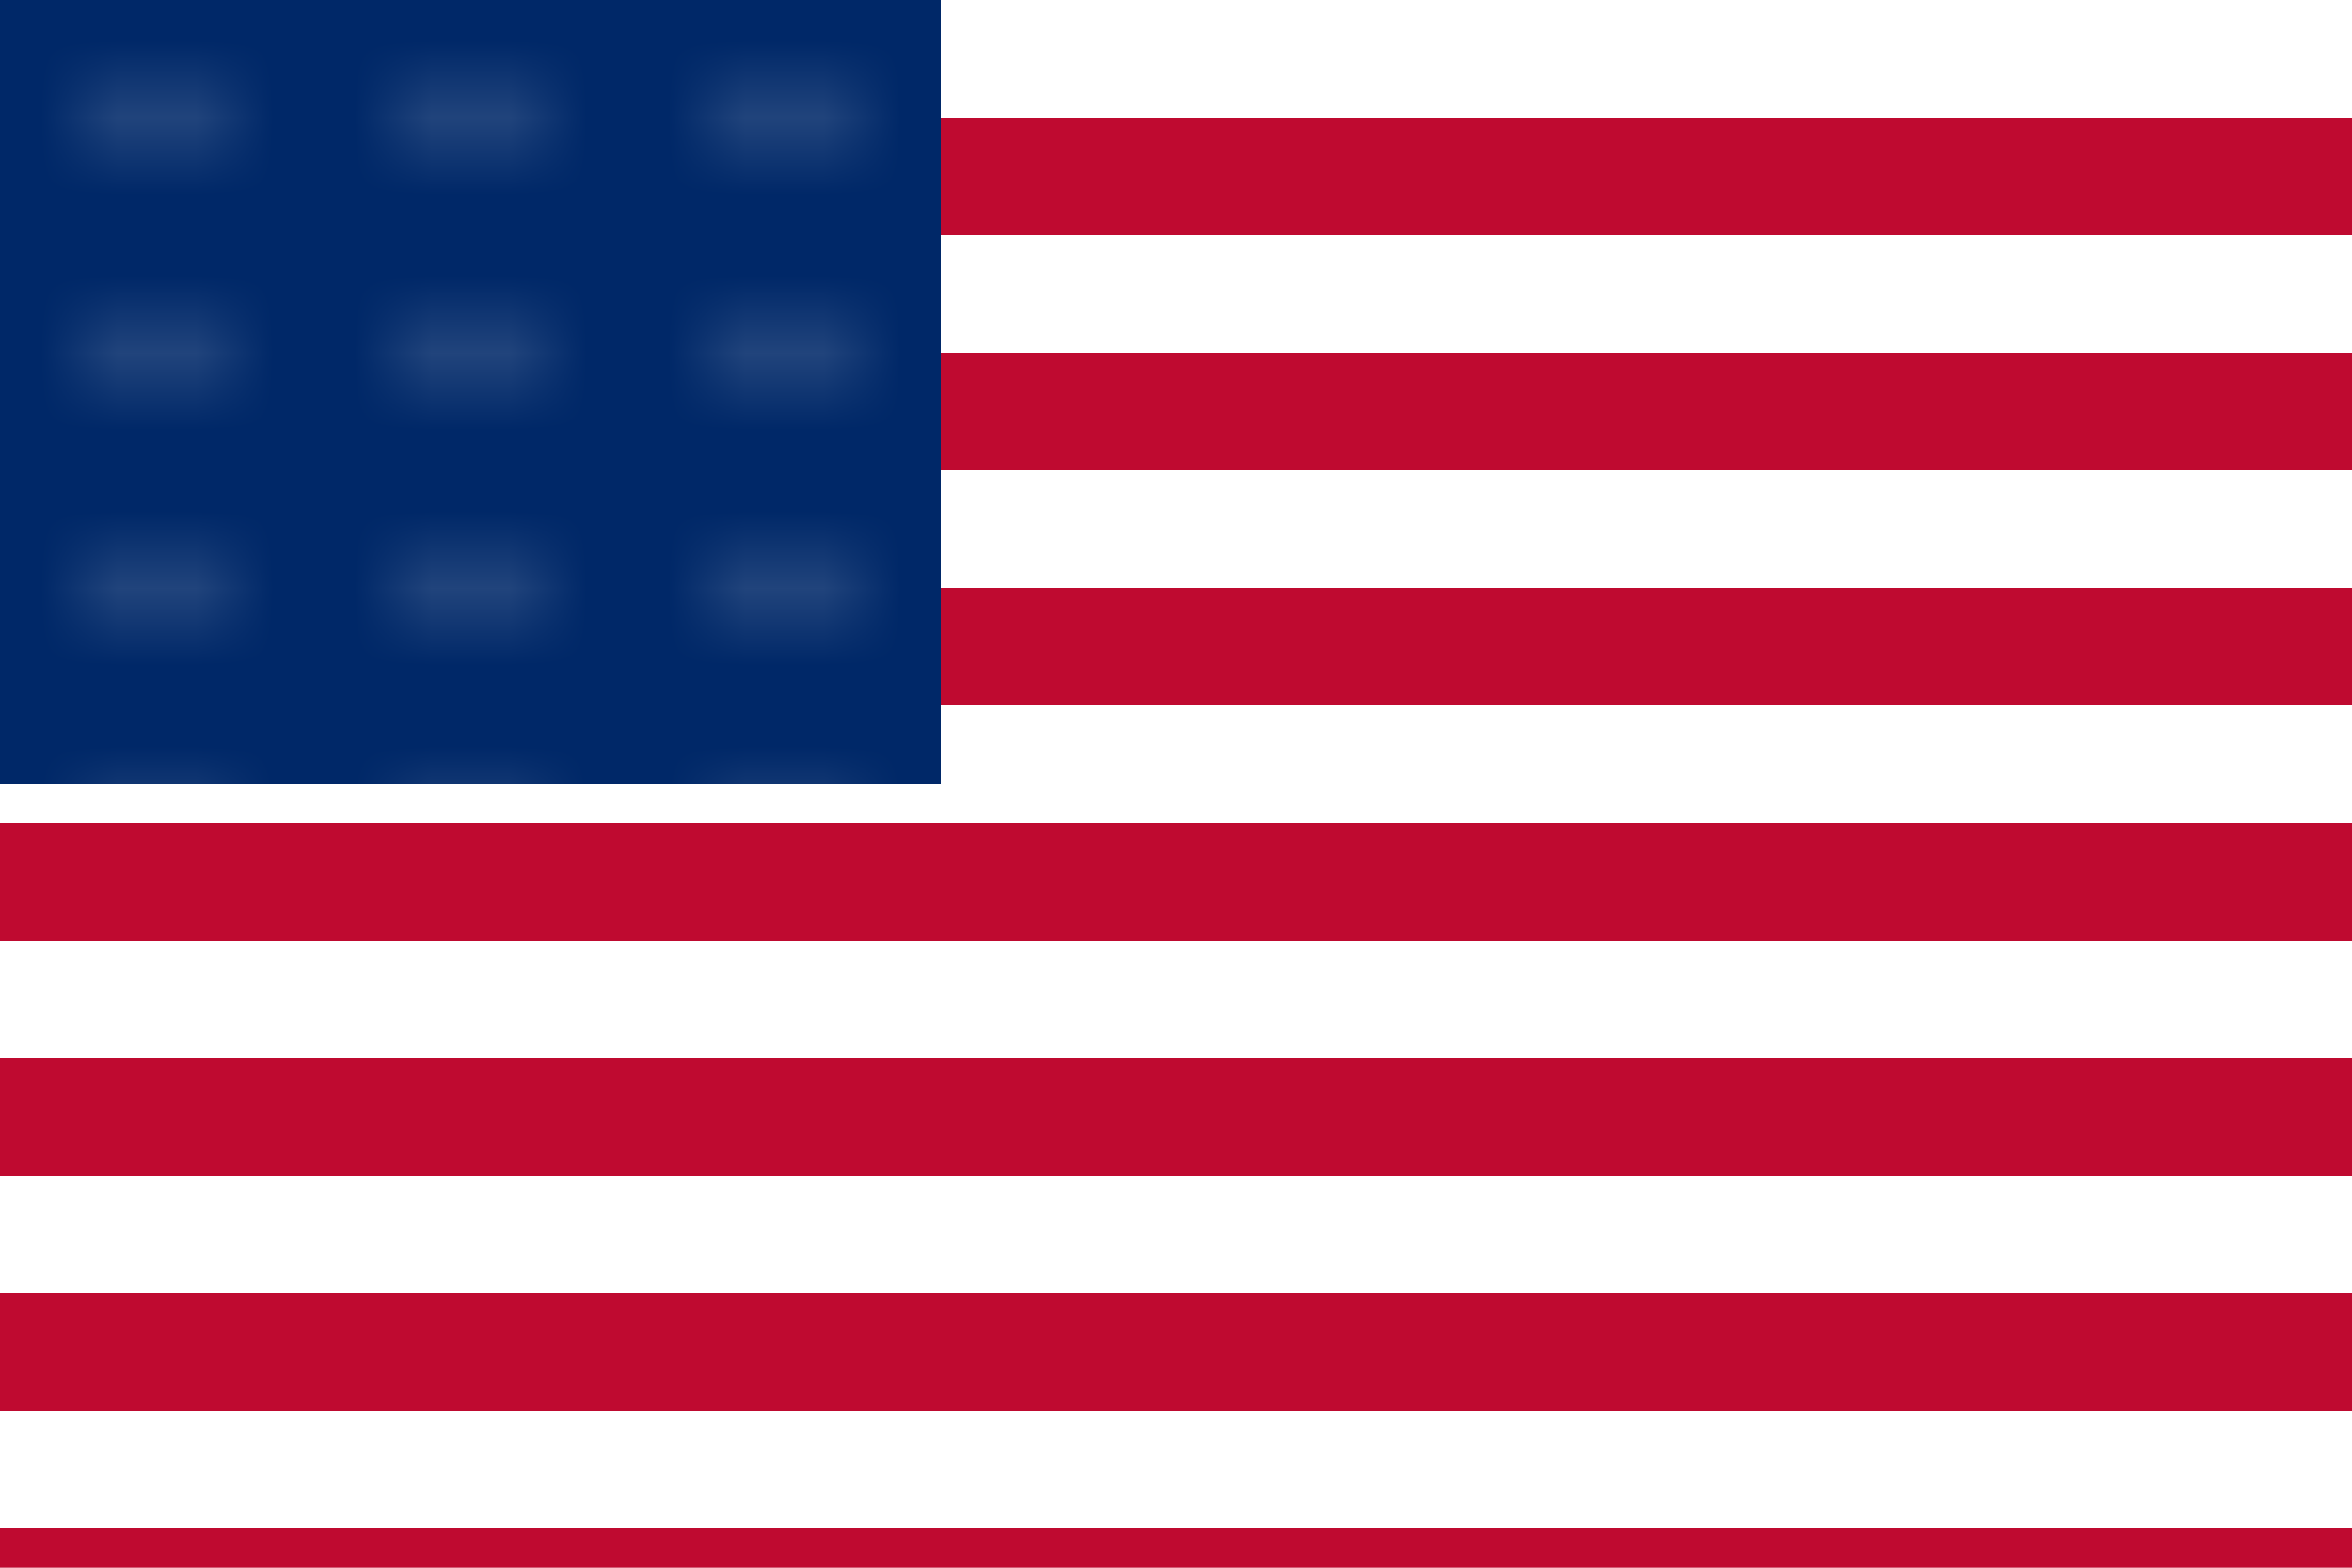
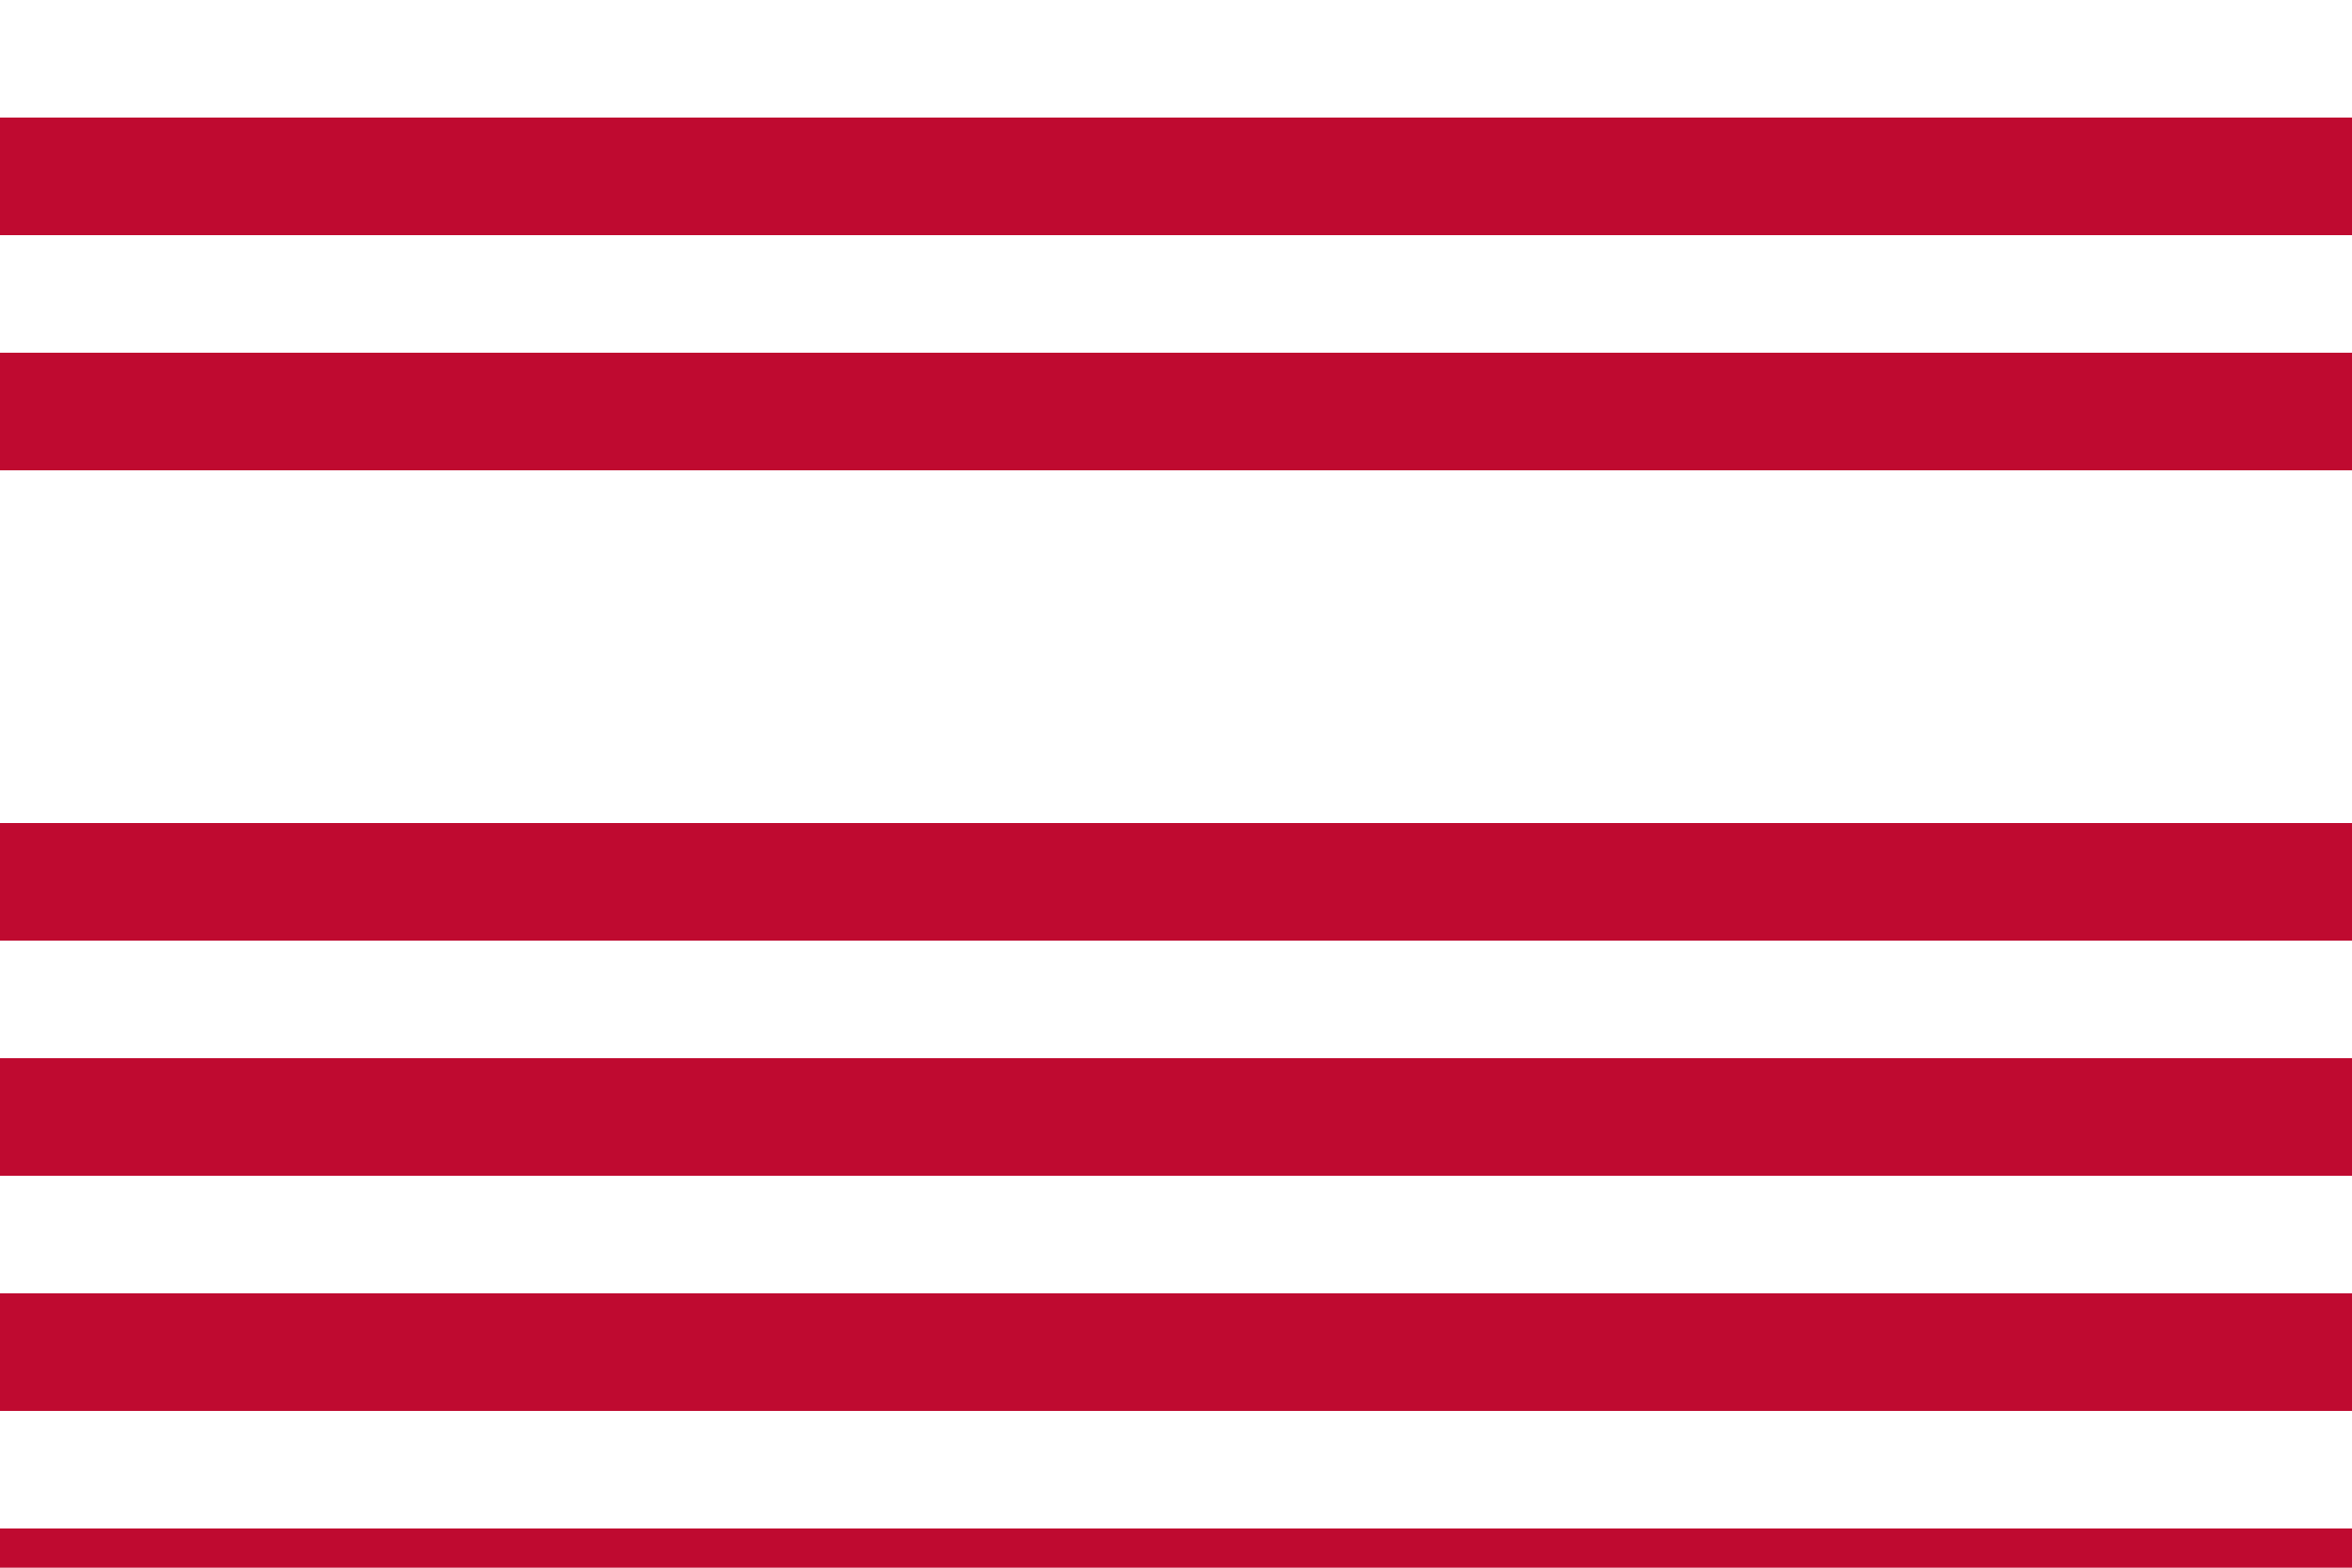
<svg xmlns="http://www.w3.org/2000/svg" width="30" height="20" viewBox="0 0 30 20">
  <defs>
    <pattern id="stars" patternUnits="userSpaceOnUse" width="4" height="3">
-       <rect width="4" height="3" fill="#002868" />
-       <circle cx="2" cy="1.5" r="0.3" fill="white" />
-     </pattern>
+       </pattern>
  </defs>
  <rect width="30" height="20" fill="#FFFFFF" />
  <rect y="1.5" width="30" height="1.5" fill="#BF0A30" />
  <rect y="4.5" width="30" height="1.5" fill="#BF0A30" />
-   <rect y="7.5" width="30" height="1.5" fill="#BF0A30" />
  <rect y="10.5" width="30" height="1.5" fill="#BF0A30" />
  <rect y="13.5" width="30" height="1.5" fill="#BF0A30" />
  <rect y="16.5" width="30" height="1.5" fill="#BF0A30" />
  <rect y="19.5" width="30" height="0.5" fill="#BF0A30" />
  <rect width="12" height="10" fill="url(#stars)" />
</svg>